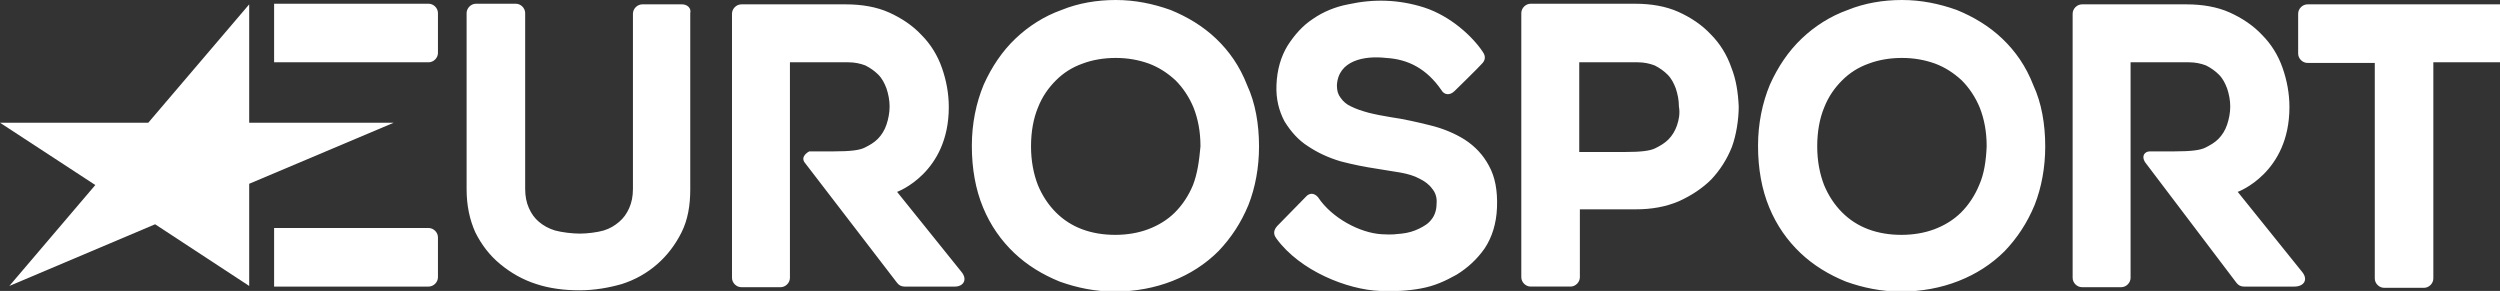
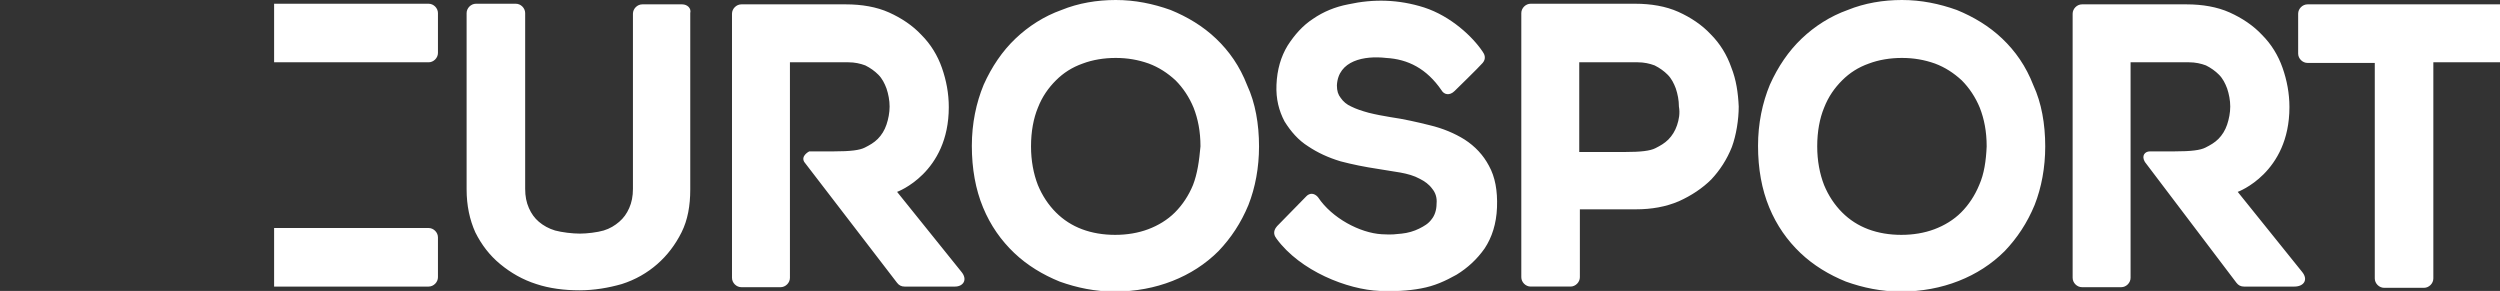
<svg xmlns="http://www.w3.org/2000/svg" viewBox="0 0 401.3 46.7">
  <rect x="0" y="0" width="401.3" height="46.7" fill="#333333" stroke="none" />
  <g fill="#FFF">
-     <path d="M40 45.9L24.9 36 1.5 45.9l13.8-16.2L0 19.7h23.8L40 .7v19h23.2L40 29.5" />
    <path d="M68.8 10c.8 0 1.5-.7 1.5-1.5V2.1c0-.8-.7-1.5-1.5-1.5H44V10h24.8zM68.8 46c.8 0 1.5-.7 1.5-1.5v-6.4c0-.8-.7-1.5-1.5-1.5H44V46h24.8zM401.4.7h-31c-.8 0-1.5.7-1.5 1.5v6.4c0 .8.7 1.5 1.5 1.5h10.8v34.6c0 .8.7 1.5 1.5 1.5h6.4c.8 0 1.5-.7 1.5-1.5V10h10.8c.8 0 1.5-.7 1.5-1.5V2.1c-.1-.8-.7-1.4-1.5-1.4zM277.9 10.8c-.7-2-1.8-3.8-3.3-5.3-1.4-1.5-3.2-2.7-5.2-3.6-2-.9-4.4-1.3-6.9-1.3h-16.8c-.8 0-1.5.7-1.5 1.5v42.4c0 .8.7 1.5 1.5 1.5h6.4c.8 0 1.5-.7 1.5-1.5V33.6h9c2.5 0 4.8-.4 6.9-1.3 2-.9 3.8-2.1 5.2-3.5 1.4-1.5 2.5-3.2 3.3-5.2.7-1.9 1.1-4.4 1.1-6.5-.1-2.2-.4-4.3-1.2-6.3zm-8.7 9.3c-.3.9-.8 1.7-1.4 2.3-.6.6-1.3 1-2.1 1.4-.8.4-2.2.6-5 .6h-7.2V10h9.4c1 0 1.9.2 2.7.5.8.4 1.5.9 2.1 1.5.6.6 1 1.4 1.3 2.2.3.9.5 1.9.5 2.9.2 1.1 0 2.1-.3 3zM214.6 13.7c0 .9.2 1.5.6 2 .4.6 1 1.1 1.7 1.4.8.4 1.7.7 2.8 1 1.2.3 2.3.5 3.5.7 2.1.3 4.3.8 6.3 1.3 2.1.5 4 1.3 5.6 2.3 1.7 1.1 3 2.5 3.9 4.2 1 1.8 1.4 4 1.3 6.7-.1 2.6-.8 4.8-2 6.6-1.2 1.7-2.7 3.1-4.5 4.2-1.8 1-3.5 1.8-5.7 2.2-2.1.4-4.5.5-6.6.4-5.2-.2-12.8-3.2-16.6-8.4-.3-.4-.7-1.1.1-2 .8-.8 4.7-4.8 4.7-4.8.8-.8 1.6-.2 1.9.2 2.2 3.3 6.7 5.7 10.2 5.9 1.8.1 2.1 0 3.2-.1 1-.1 2-.4 2.8-.8.8-.4 1.5-.8 2-1.5.5-.6.8-1.5.8-2.5.1-1-.2-1.8-.7-2.4-.5-.7-1.2-1.2-2-1.6-.9-.5-2-.8-3.1-1-1.2-.2-2.5-.4-3.7-.6-2-.3-4-.7-5.9-1.2-2-.6-3.7-1.4-5.2-2.4-1.6-1-2.8-2.4-3.8-4-.9-1.7-1.4-3.6-1.3-5.9.1-2.4.7-4.5 1.8-6.3 1.1-1.7 2.4-3.2 4.1-4.3 1.6-1.1 3.5-1.9 5.6-2.3 4.1-.9 8.1-.8 12.2.5 4.3 1.4 7.8 4.7 9.4 7.1.3.4.6 1.1 0 1.8s-4.5 4.5-4.5 4.5c-.8.8-1.7.6-2.1-.1-2.4-3.5-5.4-5-8.9-5.2-3.5-.4-7.7.4-7.9 4.4zM195.2 6.2c-2.1-2-4.6-3.5-7.3-4.6-2.8-1-5.7-1.6-8.8-1.6-3 0-6 .5-8.7 1.6-2.8 1-5.3 2.6-7.4 4.6-2.1 2-3.8 4.5-5.1 7.4-1.2 2.9-1.9 6.2-1.9 9.8 0 3.7.6 7 1.8 9.9 1.2 2.9 2.9 5.3 5 7.3s4.6 3.5 7.3 4.6c2.8 1 5.7 1.6 8.8 1.6 3.4 0 6.5-.6 9.3-1.7 2.8-1.1 5.3-2.7 7.4-4.8 2-2.1 3.6-4.5 4.8-7.4 1.1-2.8 1.7-6 1.7-9.4 0-3.6-.6-7-1.9-9.8-1.2-3.1-2.9-5.5-5-7.5zm-3.7 23.5c-.7 1.7-1.7 3.2-2.9 4.4-1.2 1.2-2.7 2.1-4.3 2.7-1.6.6-3.4.9-5.3.9s-3.7-.3-5.3-.9c-1.6-.6-3-1.5-4.2-2.7-1.2-1.2-2.2-2.7-2.9-4.4-.7-1.8-1.1-3.9-1.1-6.2 0-2.4.4-4.5 1.1-6.2.7-1.8 1.7-3.2 2.9-4.4 1.2-1.2 2.6-2.1 4.3-2.7 1.6-.6 3.4-.9 5.3-.9s3.6.3 5.3.9c1.6.6 3 1.5 4.3 2.7 1.2 1.2 2.2 2.7 2.9 4.4.7 1.8 1.1 3.8 1.1 6.2-.2 2.3-.5 4.4-1.2 6.2zM321.4 6.2c-2.1-2-4.6-3.5-7.3-4.6-2.8-1-5.7-1.6-8.8-1.6-3 0-6 .5-8.7 1.6-2.8 1-5.3 2.6-7.4 4.6-2.1 2-3.8 4.5-5.1 7.4-1.2 2.9-1.9 6.2-1.9 9.8 0 3.7.6 7 1.8 9.9 1.2 2.9 2.9 5.3 5 7.3s4.6 3.5 7.3 4.6c2.8 1 5.7 1.6 8.8 1.6 3.4 0 6.5-.6 9.3-1.7 2.8-1.1 5.3-2.7 7.4-4.8 2-2.1 3.6-4.5 4.8-7.4 1.1-2.8 1.7-6 1.7-9.4 0-3.6-.6-7-1.9-9.8-1.2-3.1-2.9-5.5-5-7.5zm-3.7 23.5c-.7 1.7-1.7 3.2-2.9 4.4-1.2 1.2-2.7 2.1-4.3 2.7-1.6.6-3.4.9-5.3.9s-3.7-.3-5.3-.9c-1.6-.6-3-1.5-4.2-2.7-1.2-1.2-2.2-2.7-2.9-4.4-.7-1.8-1.1-3.9-1.1-6.2 0-2.4.4-4.5 1.1-6.2.7-1.8 1.7-3.2 2.9-4.4 1.2-1.2 2.6-2.1 4.3-2.7 1.6-.6 3.4-.9 5.3-.9s3.6.3 5.3.9c1.6.6 3 1.5 4.3 2.7 1.2 1.2 2.2 2.7 2.9 4.4.7 1.8 1.1 3.8 1.1 6.2-.1 2.3-.4 4.4-1.2 6.2zM109.5.7h-6.4c-.8 0-1.5.7-1.5 1.5v28.1c0 1.2-.2 2.2-.6 3.1-.4.9-.9 1.6-1.6 2.2-.7.6-1.5 1.1-2.5 1.4-1 .3-2.7.5-3.8.5-1.2 0-2.9-.2-4-.5-1-.3-1.9-.8-2.6-1.4-.7-.6-1.2-1.3-1.6-2.2-.4-.9-.6-1.9-.6-3.1V2.1c0-.8-.7-1.5-1.5-1.5h-6.4c-.8 0-1.5.7-1.5 1.5v28.3c0 2.6.5 4.9 1.4 6.9 1 2 2.3 3.7 4 5.1 1.7 1.4 3.6 2.5 5.8 3.2 2.1.7 4.5 1 6.9 1 2.4 0 4.7-.4 6.8-1 2.2-.7 4.1-1.8 5.7-3.2 1.6-1.4 2.9-3.1 3.9-5.1 1-2 1.4-4.3 1.4-6.9V2.1c.2-.8-.5-1.4-1.3-1.4zM154.3 43.6L144 30.8s8.3-3 8.3-13.6c0-2.2-.4-4.3-1.1-6.3-.7-2-1.8-3.8-3.3-5.3-1.4-1.5-3.2-2.7-5.2-3.6-2-.9-4.4-1.3-6.9-1.3H119c-.8 0-1.5.7-1.5 1.5v42.4c0 .8.7 1.5 1.5 1.5h6.3c.8 0 1.5-.7 1.5-1.5V10h9.4c1 0 1.9.2 2.7.5.8.4 1.5.9 2.1 1.5.6.6 1 1.4 1.3 2.2.3.9.5 1.9.5 2.9s-.2 2-.5 2.9c-.3.9-.8 1.7-1.4 2.3-.6.6-1.3 1-2.1 1.4-.8.4-2.2.6-5 .6h-3.9s-1.4.7-.8 1.7L144 45.4c.3.4.7.6 1.2.6h8.1c1.3 0 2.1-1.1 1-2.4zM369.5 43.6l-10.3-12.8s8.3-3 8.3-13.6c0-2.2-.4-4.3-1.1-6.3-.7-2-1.8-3.8-3.3-5.3-1.4-1.5-3.2-2.7-5.2-3.6-2-.9-4.4-1.3-6.9-1.3h-16.8c-.8 0-1.5.7-1.5 1.5v42.4c0 .8.7 1.5 1.5 1.5h6.3c.8 0 1.5-.7 1.5-1.5V10h9.4c1 0 1.9.2 2.7.5.8.4 1.5.9 2.1 1.5.6.6 1 1.4 1.3 2.2.3.9.5 1.9.5 2.9s-.2 2-.5 2.9c-.3.9-.8 1.7-1.4 2.3-.6.6-1.3 1-2.1 1.4-.8.4-2.2.6-5 .6h-3.9c-.8 0-1.4.7-.8 1.7L359 45.4c.3.4.7.6 1.2.6h8.1c1.5 0 2.3-1.1 1.2-2.4z" />
  </g>
</svg>